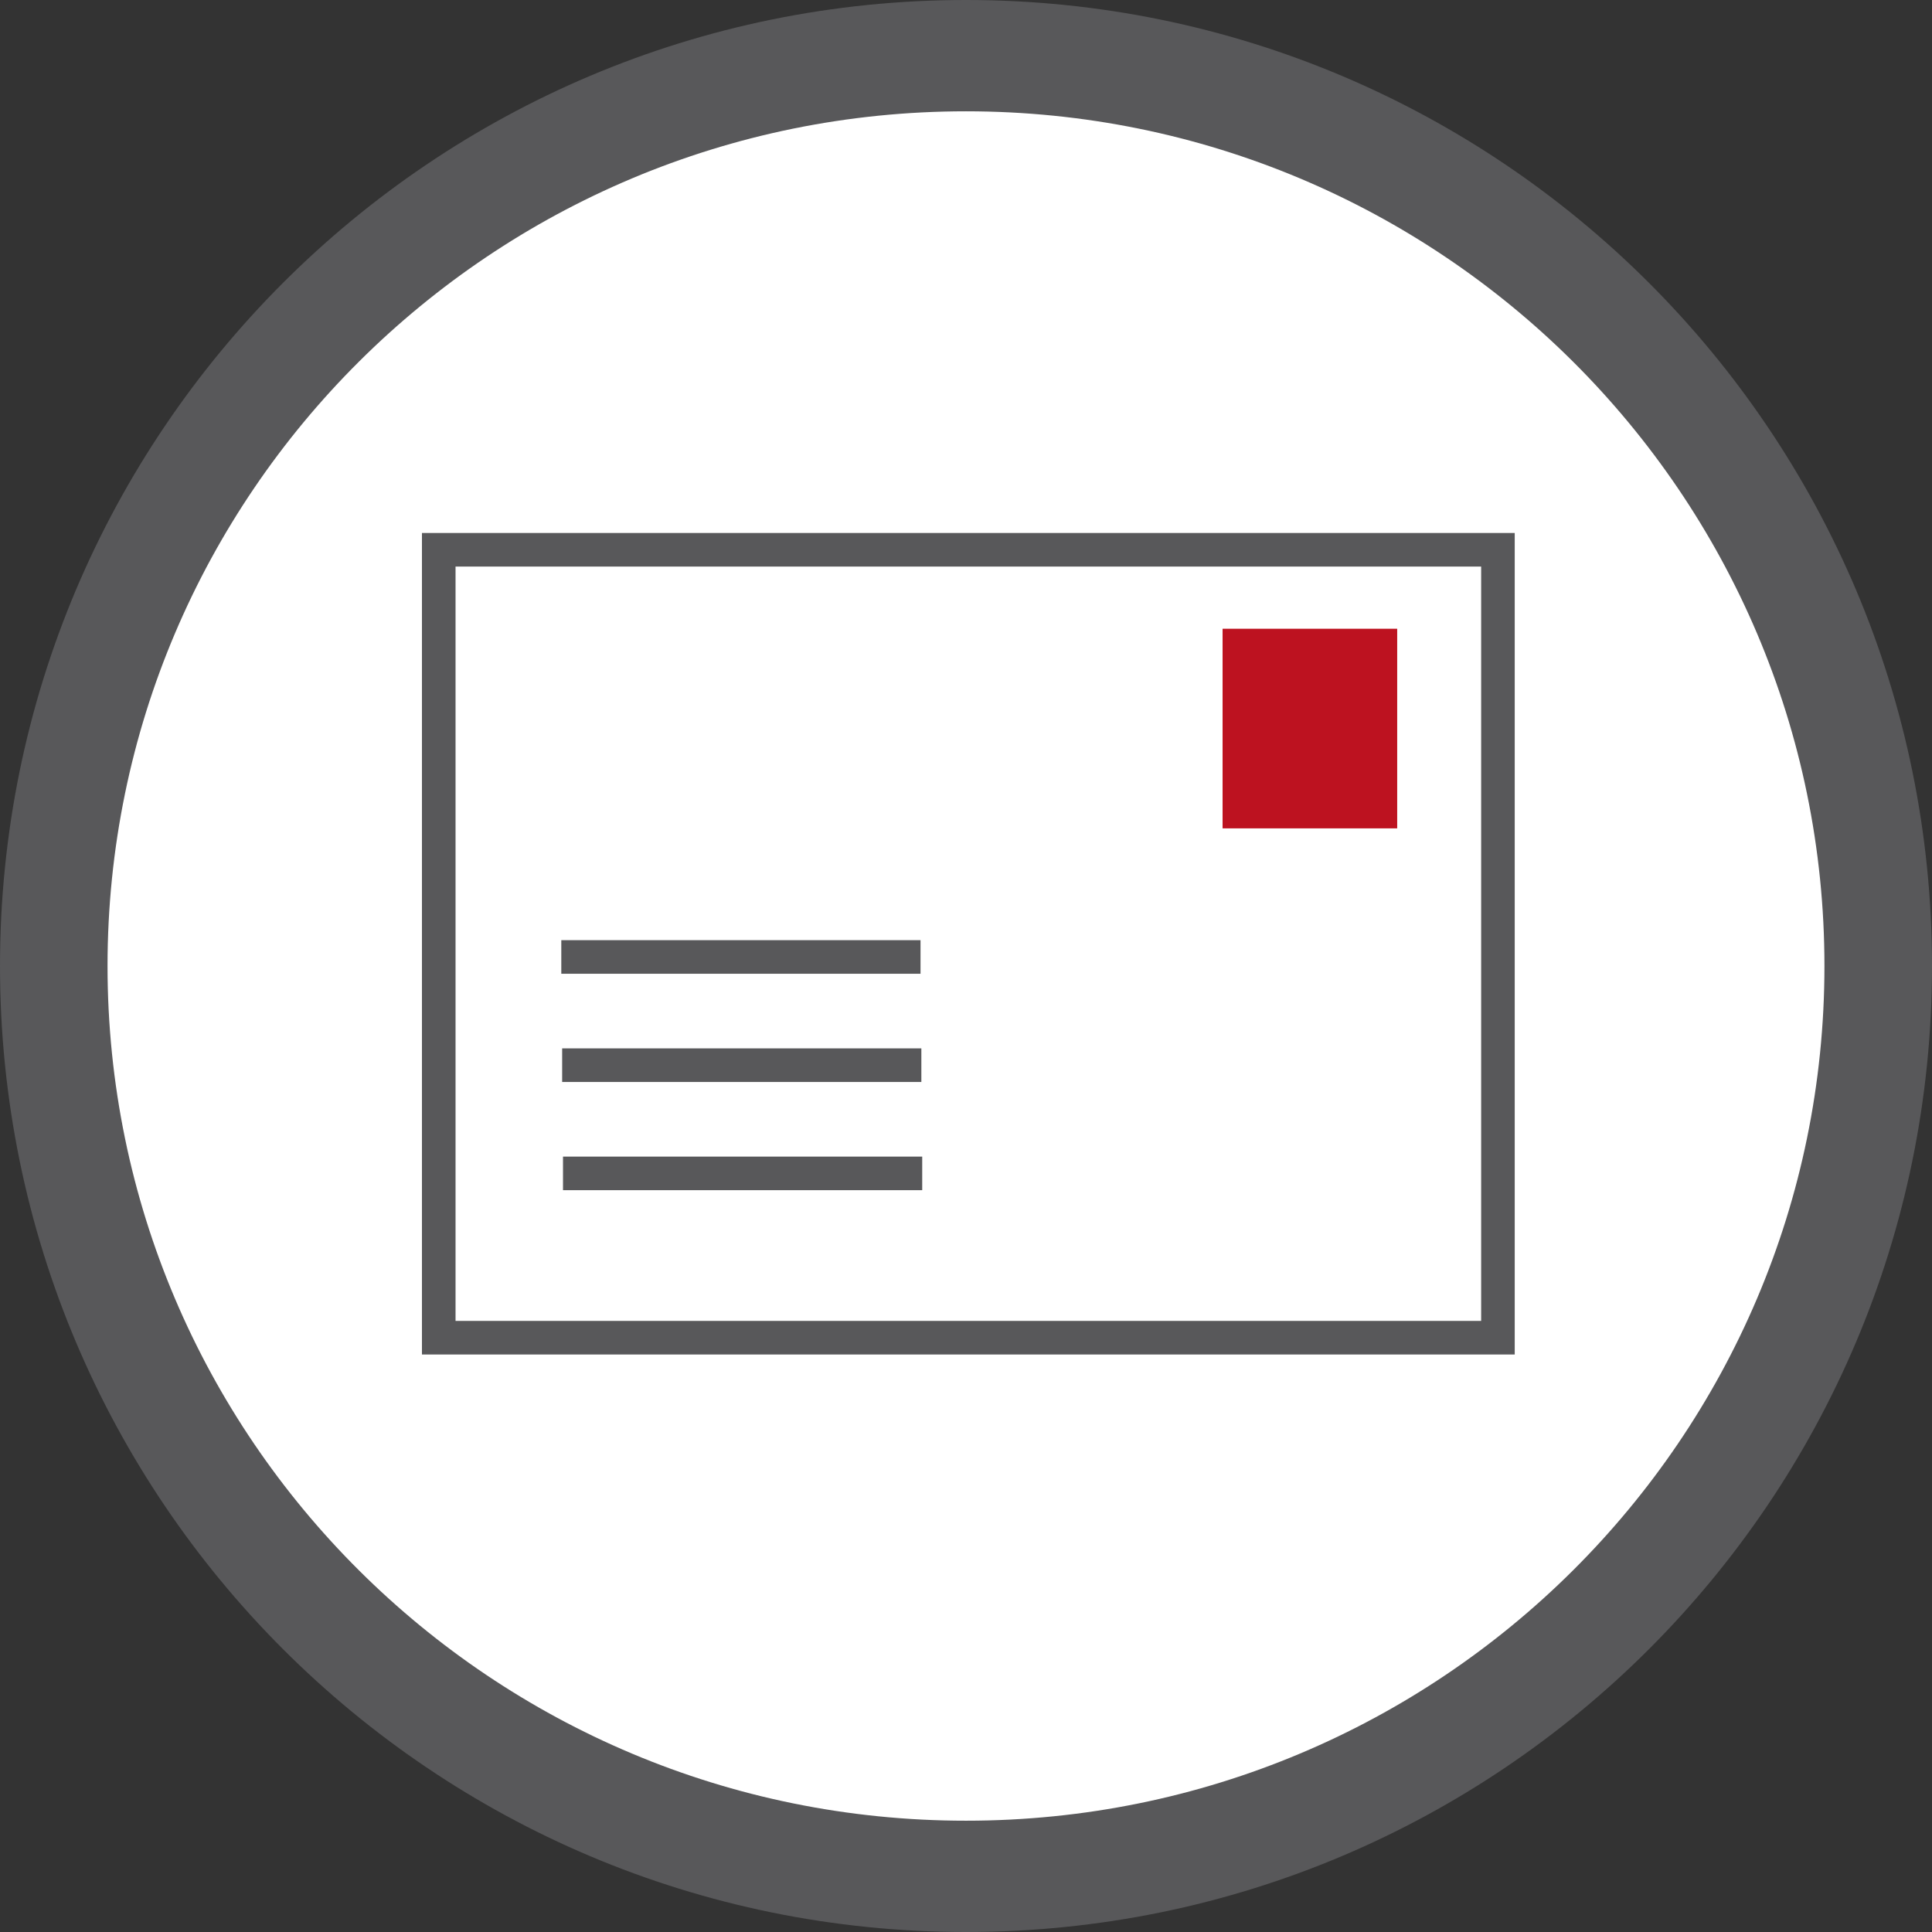
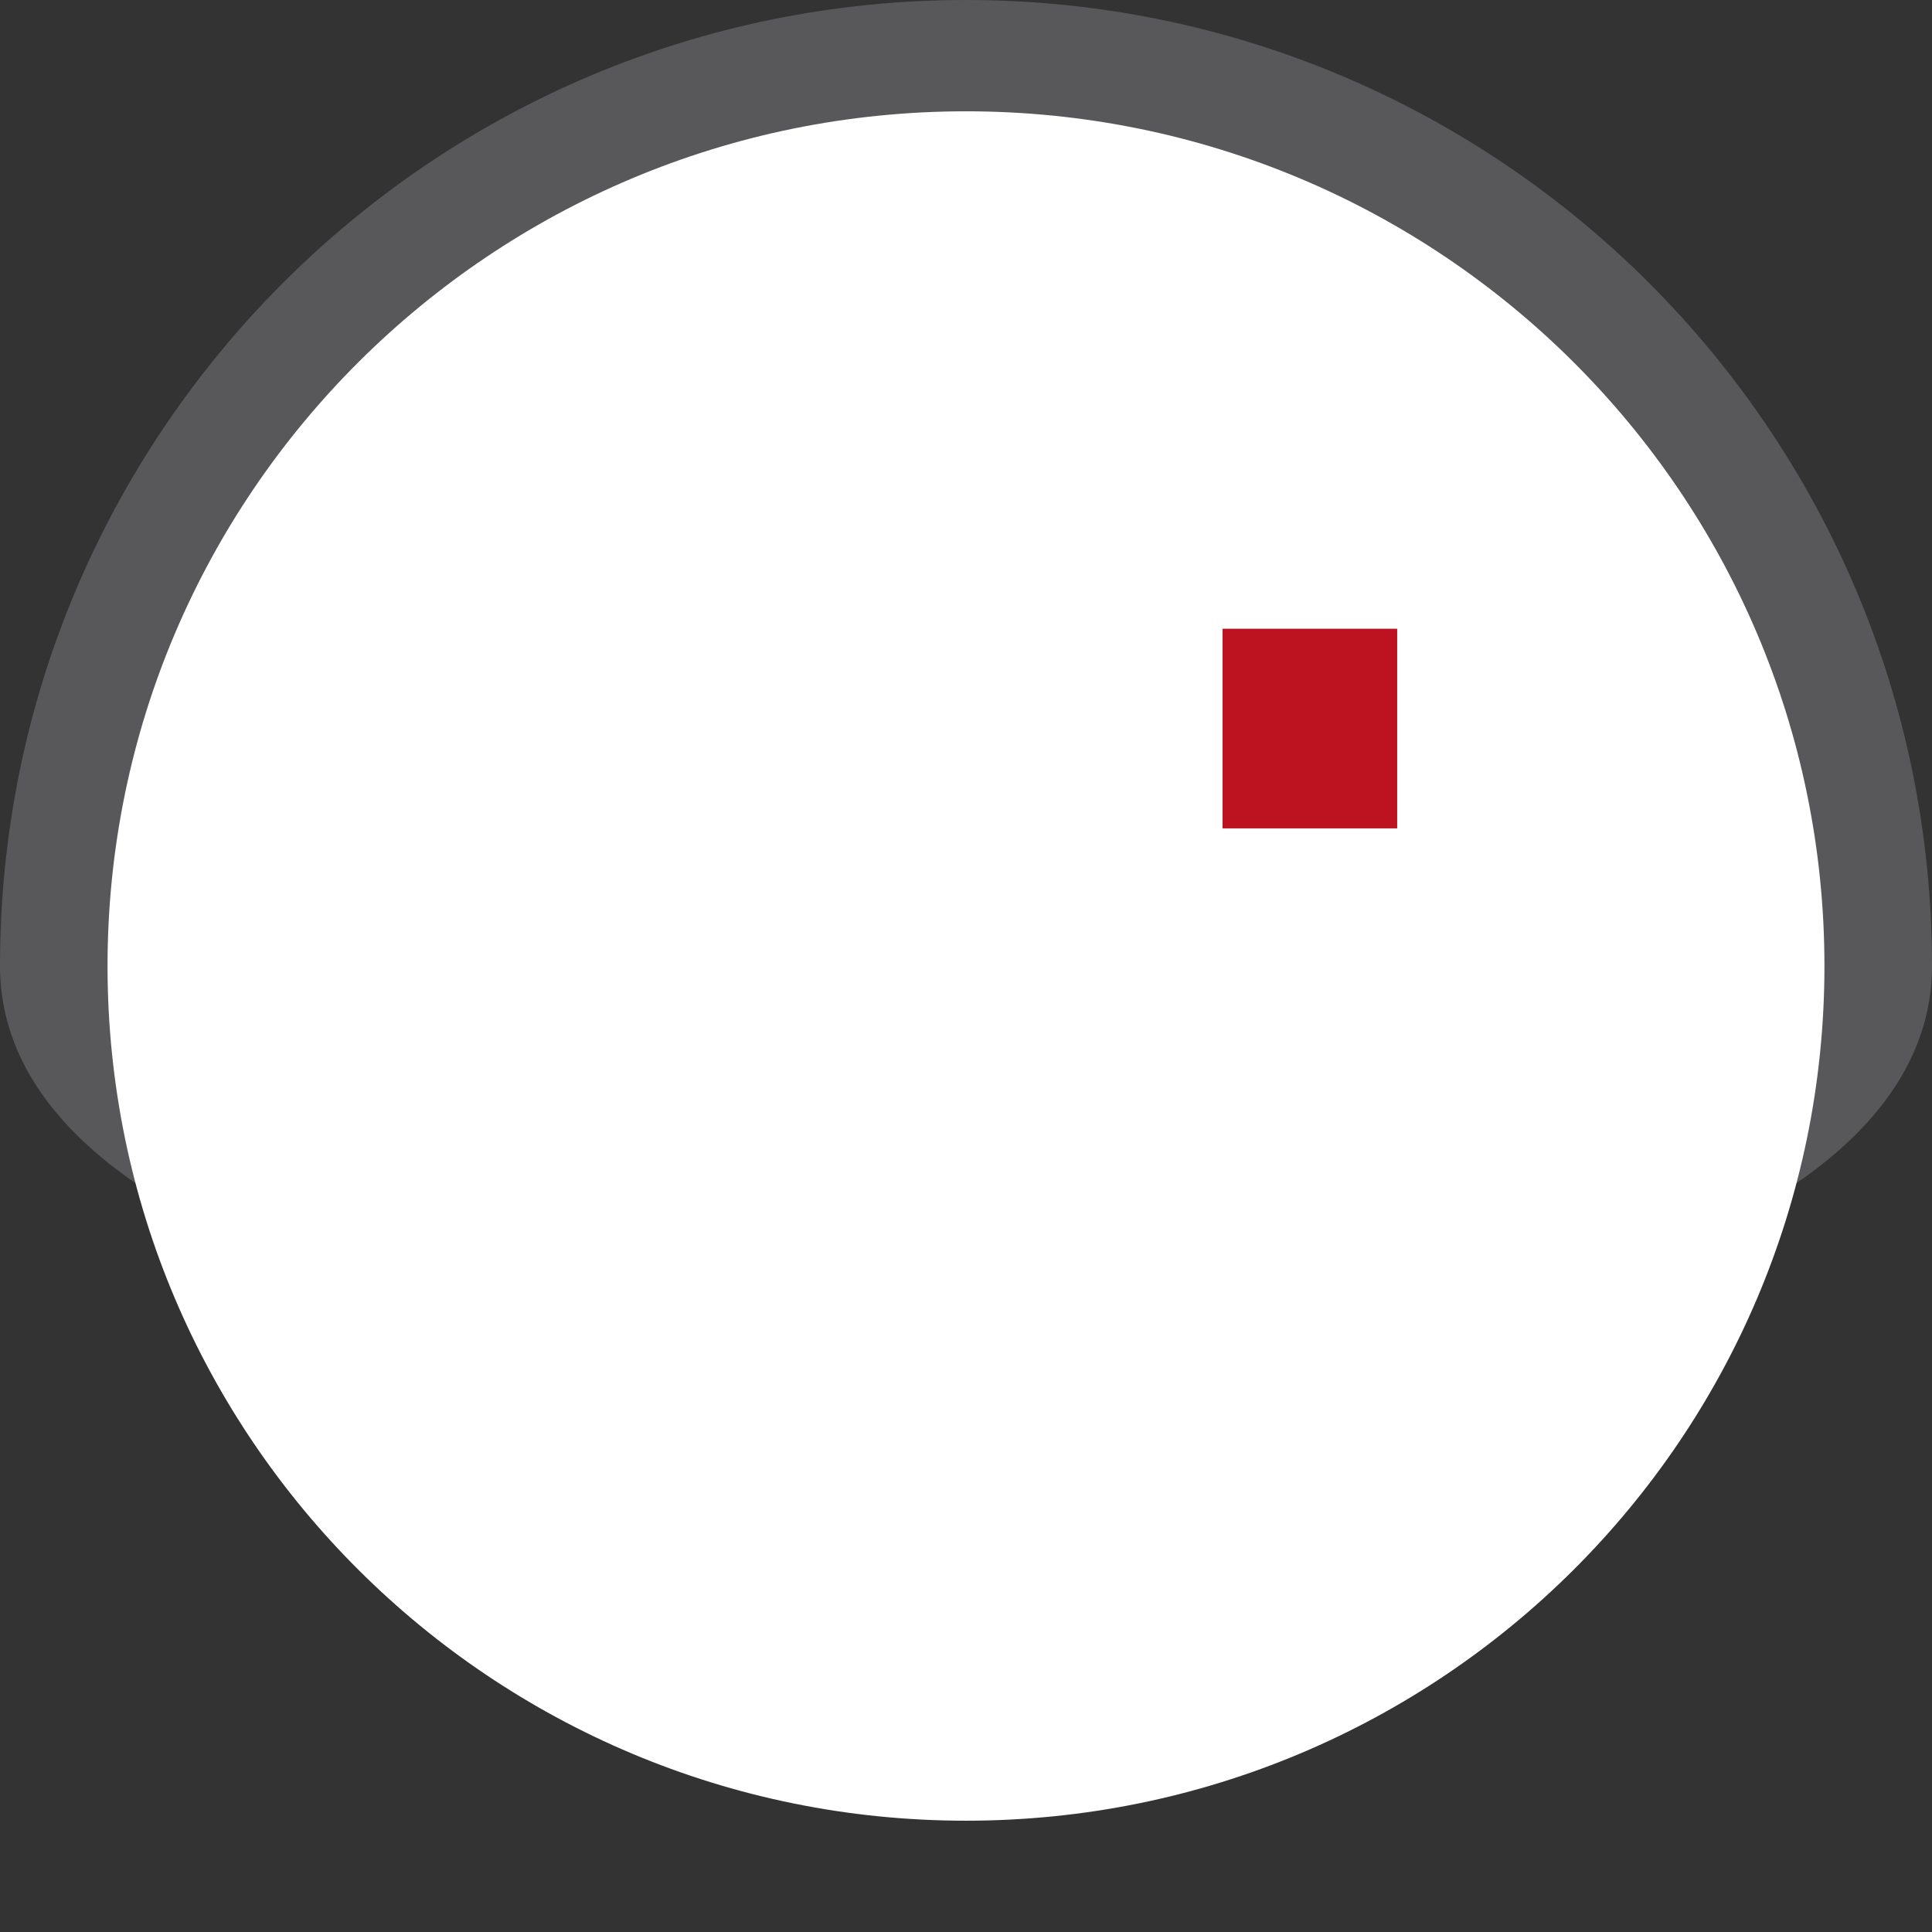
<svg xmlns="http://www.w3.org/2000/svg" version="1.1" id="Ebene_1" x="0px" y="0px" width="250px" height="250px" viewBox="0 0 250 250" enable-background="new 0 0 250 250" xml:space="preserve">
  <rect x="0" y="0" width="250" height="250" fill="#333333" stroke="none" />
  <g>
-     <path fill-rule="evenodd" clip-rule="evenodd" fill="#58585A" d="M124.998,0C194.032,0,250,55.966,250,125   c0,69.036-55.968,125-125.002,125S0,194.036,0,125C0,55.966,55.964,0,124.998,0L124.998,0z" />
+     <path fill-rule="evenodd" clip-rule="evenodd" fill="#58585A" d="M124.998,0C194.032,0,250,55.966,250,125   S0,194.036,0,125C0,55.966,55.964,0,124.998,0L124.998,0z" />
    <path fill-rule="evenodd" clip-rule="evenodd" fill="#FFFFFF" d="M124.998,14.403c61.35,0,111.084,49.515,111.084,110.596   c0,61.083-49.734,110.599-111.084,110.599c-61.349,0-111.083-49.517-111.083-110.599C13.915,63.917,63.649,14.403,124.998,14.403   L124.998,14.403z" />
-     <path fill="#58585A" stroke="#58585A" stroke-width="0.845" stroke-miterlimit="22.926" d="M177.939,83.393v21.15h-17.496v-21.15   H177.939L177.939,83.393z M73.054,122.081h45.639v3.5H73.054V122.081L73.054,122.081z M73.275,150.087h45.636v3.498H73.275V150.087   L73.275,150.087z M73.165,136.082h45.636v3.504H73.165V136.082L73.165,136.082z M58.524,72.891v98.456h133.559V72.891H58.524   L58.524,72.891z M55.023,69.391h140.559v105.458H55.023V69.391L55.023,69.391z" />
    <polygon fill-rule="evenodd" clip-rule="evenodd" fill="#BD1220" points="158.202,81.359 180.796,81.359 180.796,107.19    158.202,107.19 158.202,81.359  " />
  </g>
</svg>